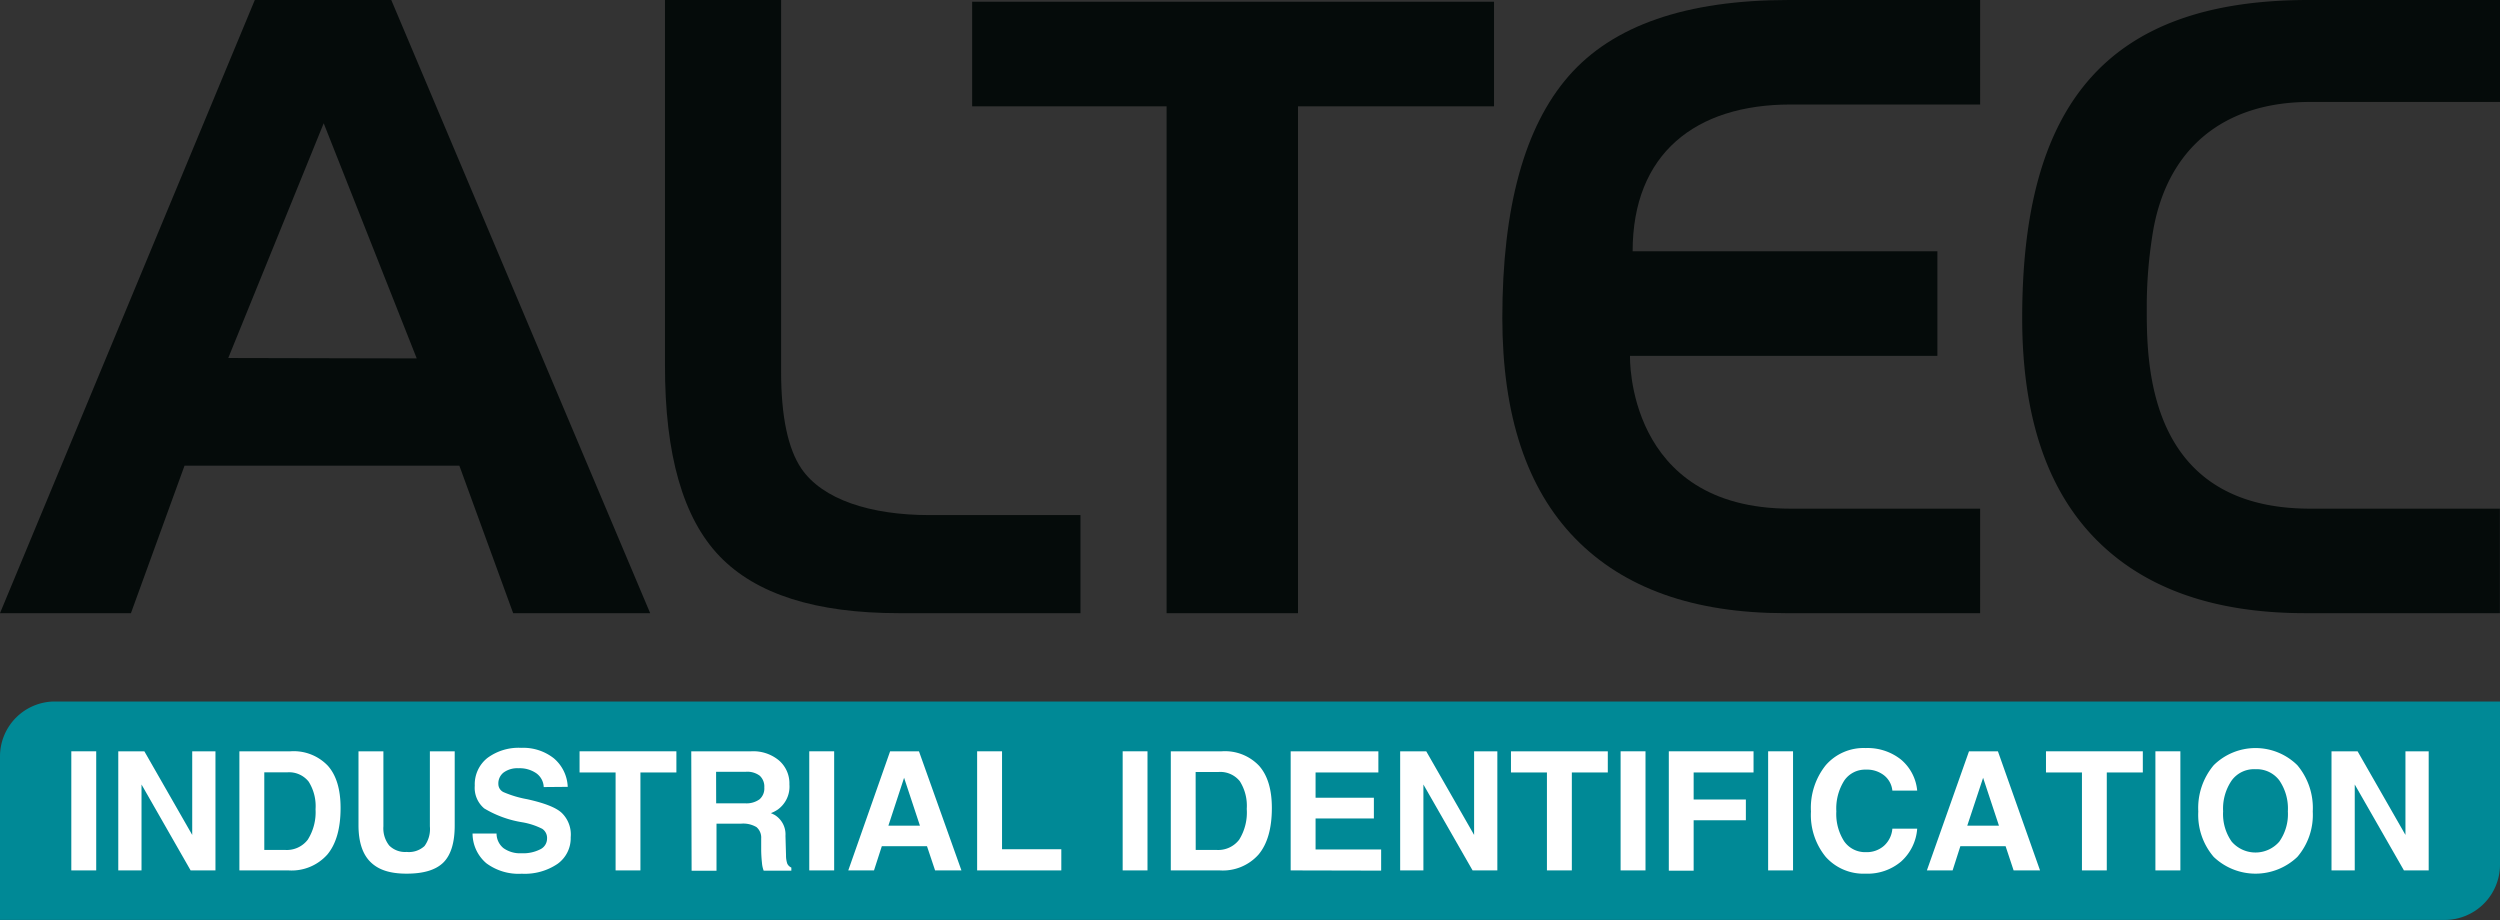
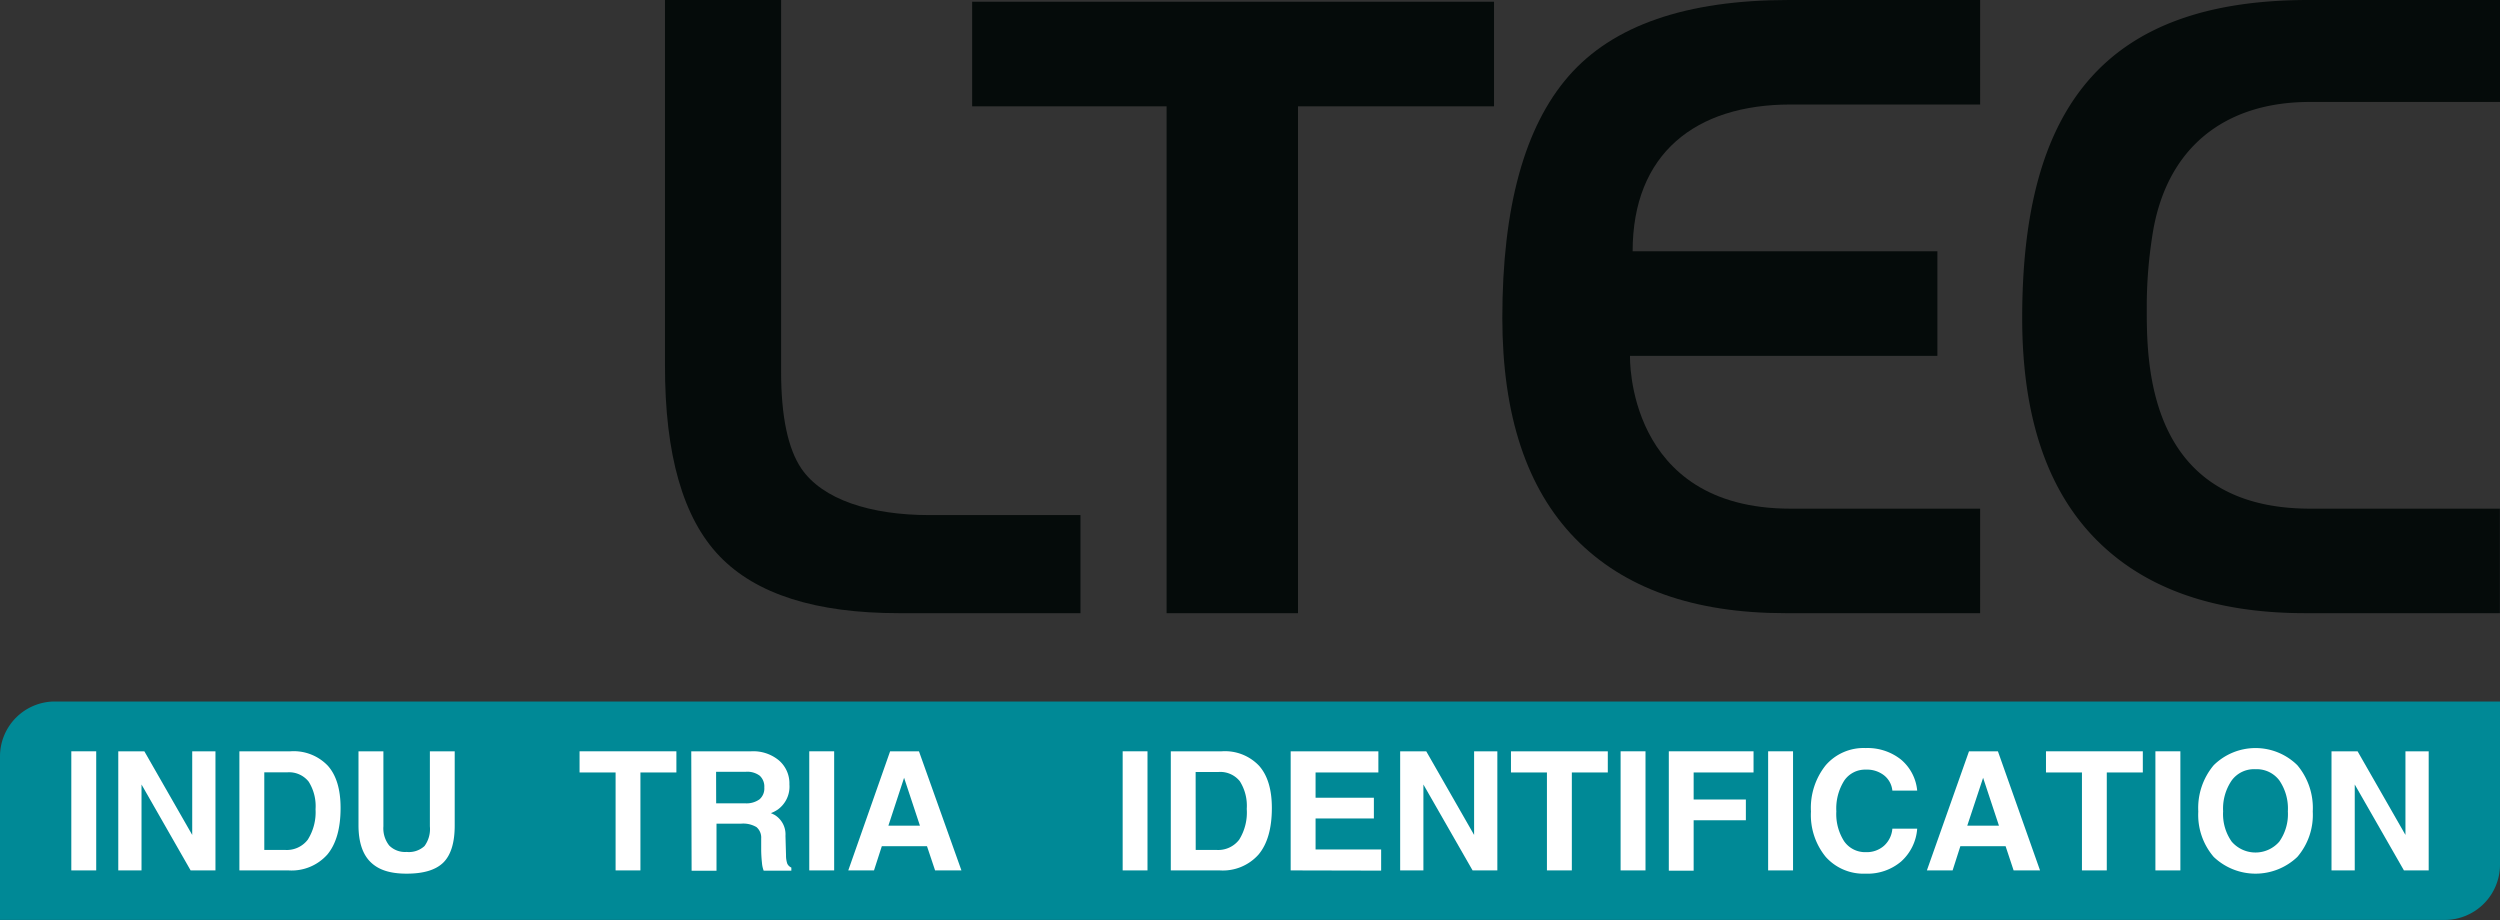
<svg xmlns="http://www.w3.org/2000/svg" id="Laag_1" data-name="Laag 1" viewBox="0 0 361.44 133.04">
  <rect x="0" y="0" width="361.44" height="133.04" fill="#333333" stroke="none" />
  <title>Altec-logo-kleur</title>
  <g>
    <path d="M0,133H353.53a8,8,0,0,0,7.91-7.88h0V101.42H7.91A7.94,7.94,0,0,0,0,109.3H0Z" style="fill: #008996" />
    <g>
-       <path d="M94,88.65H74.19L66.41,67.32H26.68L18.93,88.65H0L36.84,0H56.57ZM60.25,51.82l-13.45-34L33,51.76Z" style="fill: #050b0a" />
      <path d="M156.21,88.65H129.93q-18,0-25.91-8.25T96.14,52.84V0h16.79V53.73q0,9.66,2.92,14c3.05,4.49,10,6.74,18.52,6.74h21.84Z" style="fill: #050b0a" />
      <path d="M216,15.37H187.66V88.65h-19V15.37H140.55V.25H216Z" style="fill: #050b0a" />
      <path d="M258.86,73.54h27.42V88.65H258.1q-19.82,0-30.35-10.79T217.2,46q0-24,9.59-35T258.61,0h27.67V15.11H258.86c-13.71,0-22.82,7.08-22.82,21.22H280.1V51.45H235.66S235,73.54,258.86,73.54Z" style="fill: #050b0a" />
      <path d="M334,73.54h27.42V88.65H333.26q-19.81,0-30.35-10.79T292.36,46c0-30.65,12-46,41.42-46h27.66V14.74h-27.5c-12.21,0-20.94,6.54-22.81,19.64a65.73,65.73,0,0,0-.76,9.89C310.37,52,310.1,73.54,334,73.54Z" style="fill: #050b0a" />
    </g>
    <g>
      <path d="M10.31,108.62h3.6v17.22h-3.6Z" style="fill: #fff" />
      <path d="M20.46,125.84H17.1V108.62h3.77l6.92,12.09V108.62h3.36v17.22H27.56l-7.1-12.42Z" style="fill: #fff" />
      <path d="M34.61,108.62H42a6.81,6.81,0,0,1,5.4,2.09c1.23,1.38,1.84,3.42,1.84,6.1q0,4.43-1.91,6.73a6.91,6.91,0,0,1-5.62,2.3H34.61Zm3.6,14.26h3a3.81,3.81,0,0,0,3.29-1.49A7.43,7.43,0,0,0,45.62,117a6.63,6.63,0,0,0-1-4,3.61,3.61,0,0,0-3.07-1.34H38.21Z" style="fill: #fff" />
      <path d="M65.74,119.35q0,3.69-1.62,5.33c-1.09,1.09-2.86,1.63-5.33,1.63s-4.1-.57-5.24-1.7-1.71-2.89-1.72-5.26V108.62h3.6v10.85a4,4,0,0,0,.84,2.77,3.23,3.23,0,0,0,2.52.93,3.32,3.32,0,0,0,2.58-.85,4.15,4.15,0,0,0,.78-2.85V108.62h3.59Z" style="fill: #fff" />
-       <path d="M78.61,113.79a2.58,2.58,0,0,0-1.08-2,4.24,4.24,0,0,0-2.56-.72,3.37,3.37,0,0,0-2.15.61,2,2,0,0,0-.77,1.68,1.3,1.3,0,0,0,.81,1.19,15.52,15.52,0,0,0,3.38,1c2.51.56,4.18,1.21,5,2a4.35,4.35,0,0,1,1.27,3.5,4.56,4.56,0,0,1-1.91,3.85,8.46,8.46,0,0,1-5.17,1.42,7.82,7.82,0,0,1-5.11-1.51,5.65,5.65,0,0,1-2-4.3h3.47a2.71,2.71,0,0,0,1,2.11,4.12,4.12,0,0,0,2.61.74,5.42,5.42,0,0,0,2.69-.56,1.72,1.72,0,0,0,1-1.54,1.59,1.59,0,0,0-.69-1.43,10.06,10.06,0,0,0-2.9-.95,15.44,15.44,0,0,1-5.49-2,3.89,3.89,0,0,1-1.37-3.29,4.86,4.86,0,0,1,1.82-4,7.58,7.58,0,0,1,4.91-1.47,7.12,7.12,0,0,1,4.71,1.52,5.7,5.7,0,0,1,2,4.12Z" style="fill: #fff" />
      <path d="M89,111.68H83.79v-3.06h14v3.06H92.59v14.16H89Z" style="fill: #fff" />
      <path d="M99.94,108.62h8.68a5.8,5.8,0,0,1,4,1.32,4.38,4.38,0,0,1,1.51,3.47,4.08,4.08,0,0,1-1.68,3.63,4.79,4.79,0,0,1-1,.52,6.27,6.27,0,0,1,.58.28,3.29,3.29,0,0,1,1.53,3l.08,2.82a3.66,3.66,0,0,0,.18,1.2,1.17,1.17,0,0,0,.59.57v.45h-4a4.08,4.08,0,0,1-.25-1.15,18.74,18.74,0,0,1-.11-1.91l0-1.59a2,2,0,0,0-.68-1.65,3.76,3.76,0,0,0-2.2-.5h-3.58v6.81h-3.6Zm3.6,7.52h4.17a3.24,3.24,0,0,0,2.09-.57,2.07,2.07,0,0,0,.7-1.72,2.13,2.13,0,0,0-.66-1.7,3,3,0,0,0-2-.57h-4.31Z" style="fill: #fff" />
      <path d="M117,108.62h3.6v17.22H117Z" style="fill: #fff" />
      <path d="M128.69,108.62h4.17L139,125.84h-3.81l-1.17-3.5h-6.53l-1.13,3.5h-3.72Zm-.25,10.75H133l-2.29-6.92h0Z" style="fill: #fff" />
-       <path d="M141.27,125.84V108.62h3.6v14.16h8.57v3.06Z" style="fill: #fff" />
      <path d="M162.31,108.62h3.59v17.22h-3.59Z" style="fill: #fff" />
      <path d="M169.27,108.62h7.37a6.79,6.79,0,0,1,5.39,2.09c1.23,1.38,1.85,3.42,1.85,6.1q0,4.43-1.92,6.73a6.9,6.9,0,0,1-5.62,2.3h-7.07Zm3.6,14.26h3a3.81,3.81,0,0,0,3.29-1.49,7.43,7.43,0,0,0,1.09-4.44,6.63,6.63,0,0,0-1-4,3.62,3.62,0,0,0-3.07-1.34h-3.32Z" style="fill: #fff" />
      <path d="M186.6,125.84V108.62h12.68v3.06H190.2v3.65h8.43v3H190.2v4.48h9.48v3.06Z" style="fill: #fff" />
      <path d="M205.79,125.84h-3.36V108.62h3.77l6.92,12.09V108.62h3.36v17.22H212.9l-7.11-12.42Z" style="fill: #fff" />
      <path d="M223.65,111.68h-5.2v-3.06h14v3.06h-5.2v14.16h-3.6Z" style="fill: #fff" />
      <path d="M234.3,108.62h3.6v17.22h-3.6Z" style="fill: #fff" />
      <path d="M241.27,125.84V108.62h12.25v3.06h-8.66v3.91h7.55v3h-7.55v7.29h-3.59Z" style="fill: #fff" />
      <path d="M255.63,108.62h3.6v17.22h-3.6Z" style="fill: #fff" />
      <path d="M277.18,119.81a7.05,7.05,0,0,1-2.33,4.75,7.5,7.5,0,0,1-5.12,1.75,7.33,7.33,0,0,1-5.77-2.42,9.57,9.57,0,0,1-2.14-6.57,9.86,9.86,0,0,1,2.14-6.69,7.25,7.25,0,0,1,5.77-2.48,7.78,7.78,0,0,1,5.09,1.65,6.65,6.65,0,0,1,2.36,4.5h-3.59a3.21,3.21,0,0,0-1.21-2.21,4,4,0,0,0-2.61-.82,3.65,3.65,0,0,0-3.14,1.59,7.56,7.56,0,0,0-1.14,4.44,7.28,7.28,0,0,0,1.13,4.33,3.69,3.69,0,0,0,3.15,1.57,3.76,3.76,0,0,0,2.61-.92,3.72,3.72,0,0,0,1.21-2.47Z" style="fill: #fff" />
      <path d="M284.67,108.62h4.18l6.09,17.22h-3.82l-1.16-3.5h-6.54l-1.12,3.5h-3.72Zm-.25,10.75H289l-2.29-6.92h0Z" style="fill: #fff" />
      <path d="M301,111.68h-5.2v-3.06h14v3.06h-5.21v14.16H301Z" style="fill: #fff" />
      <path d="M311.62,108.62h3.61v17.22h-3.61Z" style="fill: #fff" />
      <path d="M320.05,123.89a9.33,9.33,0,0,1-2.23-6.57,9.61,9.61,0,0,1,2.23-6.69,8.61,8.61,0,0,1,12.09,0,9.61,9.61,0,0,1,2.23,6.69,9.33,9.33,0,0,1-2.23,6.57,8.76,8.76,0,0,1-12.09,0Zm9.48-2.21a6.9,6.9,0,0,0,1.24-4.38,7.21,7.21,0,0,0-1.24-4.48,4.09,4.09,0,0,0-3.44-1.61,4,4,0,0,0-3.43,1.61,7.21,7.21,0,0,0-1.25,4.48,6.9,6.9,0,0,0,1.24,4.38,4.55,4.55,0,0,0,6.88,0Z" style="fill: #fff" />
      <path d="M340.44,125.84h-3.36V108.62h3.77l6.92,12.09V108.62h3.36v17.22h-3.58l-7.11-12.42Z" style="fill: #fff" />
    </g>
  </g>
</svg>